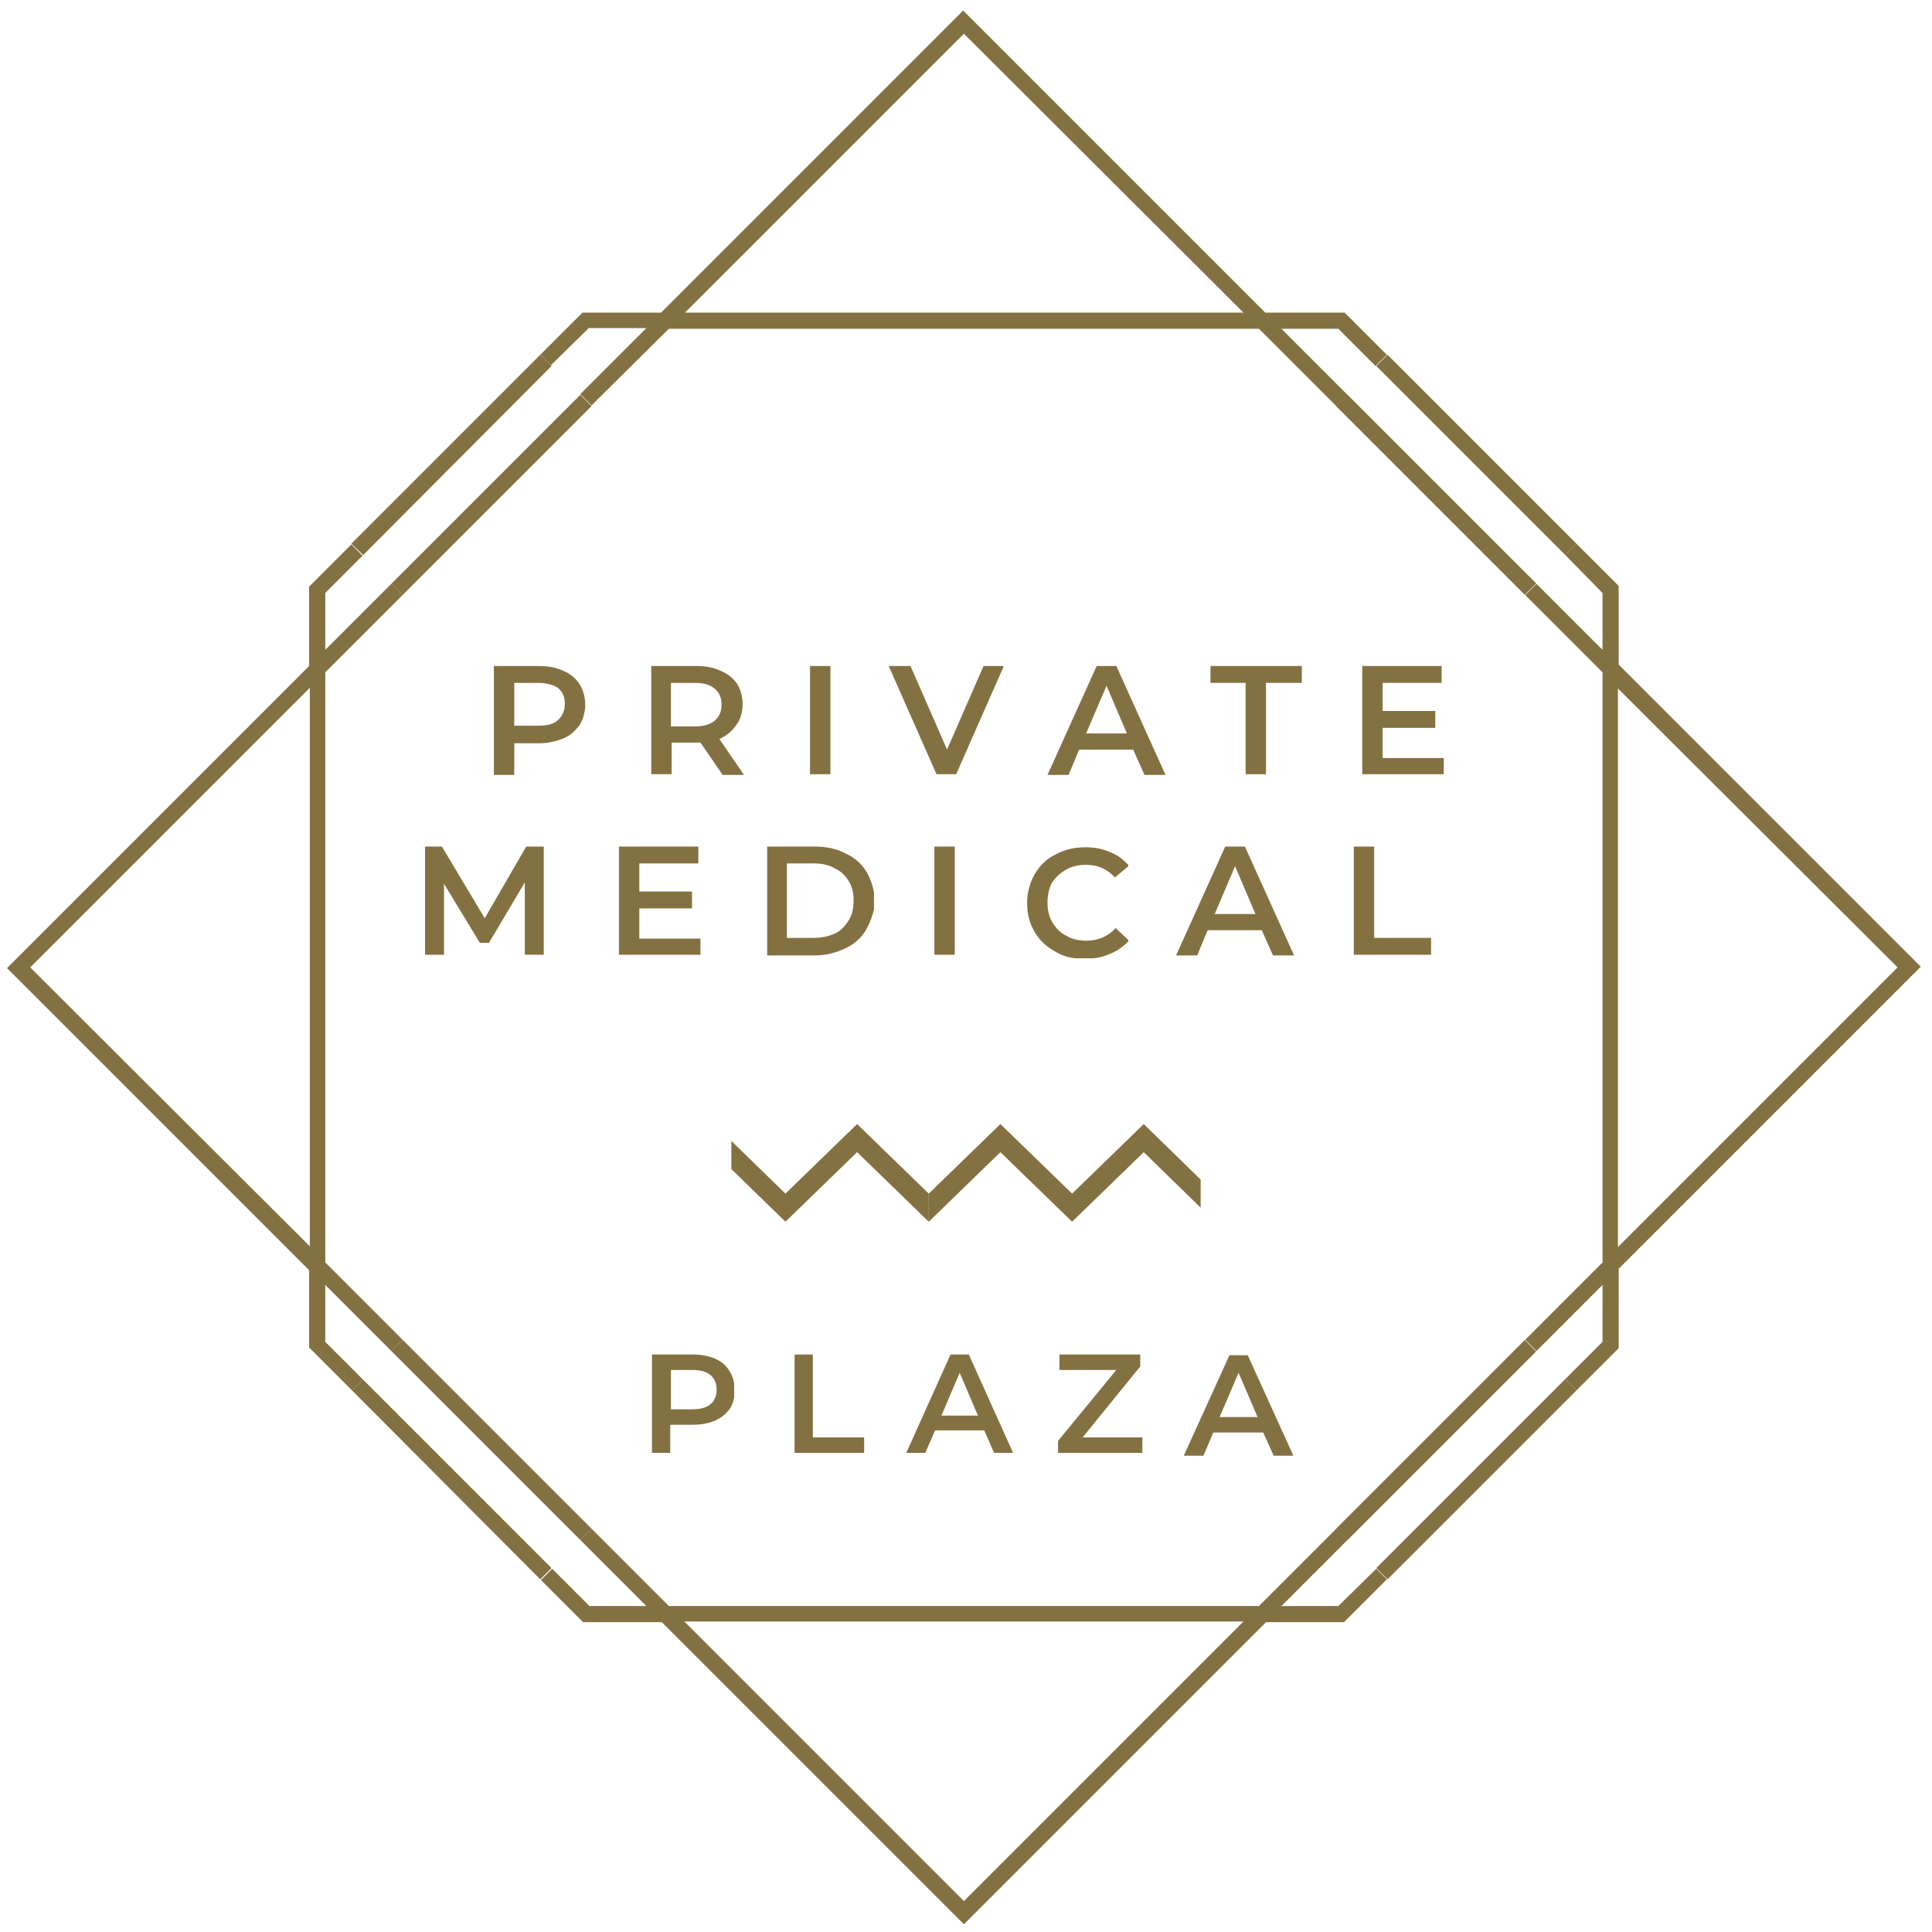
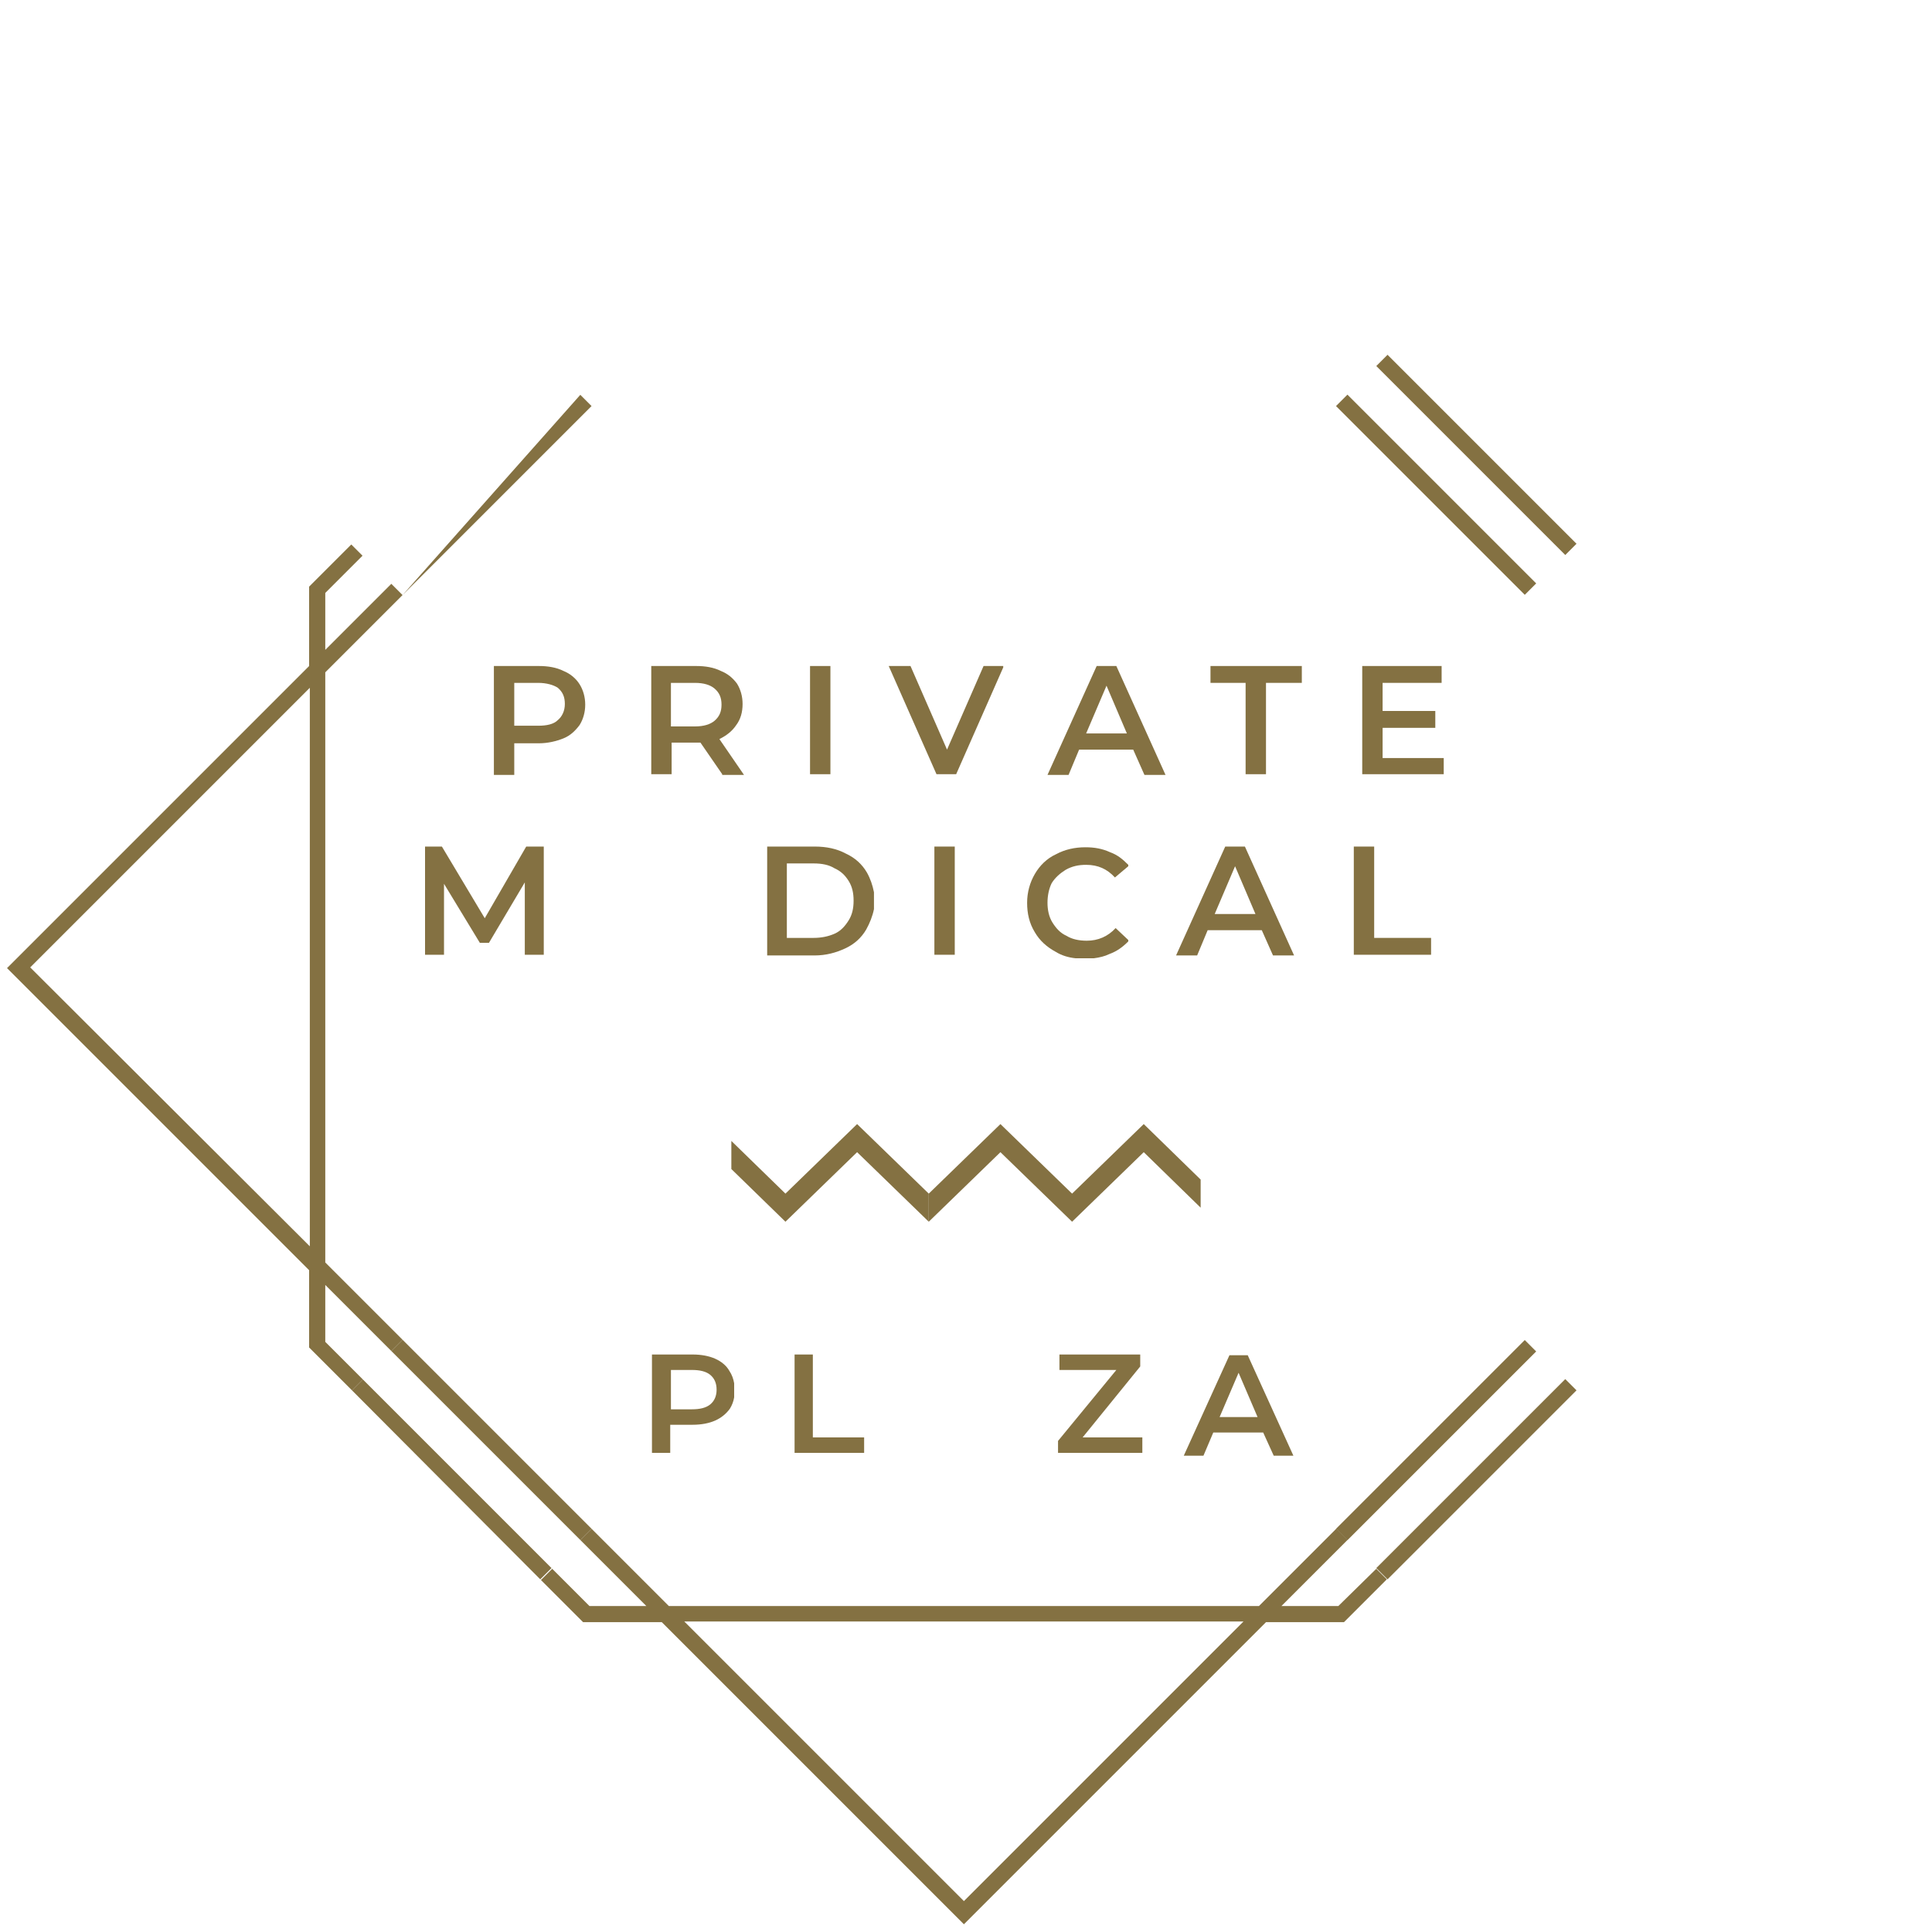
<svg xmlns="http://www.w3.org/2000/svg" width="275" height="275" viewBox="0 0 275 275" fill="none">
  <path d="M217.034 190.737L190.164 217.607L191.79 219.234L218.66 192.364L217.034 190.737Z" fill="#847142" />
  <path d="M222.8 196.3L195.9 223.2L196 223.3L197.5 224.8L224.4 197.9L222.8 196.3Z" fill="#847142" />
  <path d="M190.5 228.6H182.4L191.8 219.2L190.2 217.6L179.2 228.6H95.2L84.2 217.6L82.6 219.2L92 228.6H83.9L78.6 223.3L77 224.9L83 230.9H94.2L137.2 273.9L180.2 230.9H191.3L197.4 224.8L195.9 223.3L190.5 228.6ZM137.2 270.6L97.4 230.8H177L137.2 270.6Z" fill="#847142" />
  <path d="M84.2 217.6L57.3 190.7L55.7 192.3L82.6 219.2L84.2 217.6Z" fill="#847142" />
  <path d="M50.1 197.9L76.9 224.8L78.5 223.2L51.6 196.3V196.4L50.1 197.9Z" fill="#847142" />
-   <path d="M228.1 95.7V179.7L217.1 190.7L218.7 192.3L228.1 182.9V191L222.8 196.3L224.4 197.9L230.4 191.9V180.6L273.4 137.6L230.4 94.6V83.4L224.4 77.4L222.8 79L228.1 84.4V92.5L218.7 83.1L217.1 84.7L228.1 95.7ZM230.3 98L270.1 137.7L230.3 177.5V98Z" fill="#847142" />
  <path d="M50.1 197.9L51.6 196.4V196.3L46.3 191V182.9L55.7 192.3L57.3 190.7L46.3 179.7V95.7L57.3 84.7L55.7 83.1L46.3 92.5V84.4L51.6 79.1L50 77.5L44 83.5V94.8L1 137.8L44 180.8V191.8L50.1 197.9ZM4.3 137.7L44.1 97.9V177.4L4.3 137.7Z" fill="#847142" />
-   <path d="M95.2 46.8H179.2L190.2 57.8L191.8 56.2L182.4 46.8H190.5L195.8 52.1L197.4 50.5L191.4 44.5H180.1L137.1 1.5L94.1 44.5H82.9L76.9 50.5L78.4 52L83.8 46.7H92L82.6 56.1L84.2 57.7L95.2 46.8ZM137.2 4.8L177 44.5H97.5L137.2 4.8Z" fill="#847142" />
  <path d="M224.4 77.4L197.5 50.5L195.9 52.1L222.8 79L224.4 77.4Z" fill="#847142" />
  <path d="M191.793 56.171L190.167 57.798L217.036 84.667L218.663 83.041L191.793 56.171Z" fill="#847142" />
-   <path d="M57.3 84.7L84.2 57.8L82.6 56.2L55.7 83.1L57.3 84.7Z" fill="#847142" />
-   <path d="M50 77.4L51.7 79L78.5 52.1L76.9 50.5L50 77.4Z" fill="#847142" />
+   <path d="M57.3 84.7L84.2 57.8L82.6 56.2L57.3 84.7Z" fill="#847142" />
  <path d="M76.7 105.8C78 105.8 79.2 105.5 80.2 105.1C81.2 104.7 81.9 104 82.5 103.2C83 102.4 83.3 101.4 83.3 100.3C83.3 99.2 83 98.2 82.5 97.4C82 96.6 81.2 95.9 80.2 95.5C79.2 95 78 94.8 76.7 94.8H70.3V110.3H73.2V105.8H76.7V105.8ZM73.2 97.2H76.6C77.8 97.2 78.8 97.5 79.4 97.9C80.1 98.5 80.4 99.2 80.4 100.2C80.4 101.2 80 102 79.4 102.5C78.8 103.1 77.8 103.3 76.6 103.3H73.2V97.2Z" fill="#847142" />
  <path d="M92.7 110.2H95.6V105.7H99.1C99.4 105.7 99.6 105.7 99.7 105.7L102.8 110.2V110.3H105.9L102.4 105.2C103.4 104.7 104.2 104.1 104.8 103.2C105.4 102.4 105.7 101.4 105.7 100.2C105.7 99.1 105.4 98.1 104.9 97.3C104.3 96.5 103.6 95.9 102.6 95.5C101.6 95 100.4 94.8 99.1 94.8H92.7V110.2ZM95.5 97.2H98.9C100.2 97.2 101.1 97.5 101.7 98C102.4 98.6 102.7 99.3 102.7 100.3C102.7 101.3 102.4 102 101.7 102.6C101.1 103.1 100.2 103.4 98.9 103.4H95.5V97.2Z" fill="#847142" />
  <path d="M118.2 94.8H115.3V110.2H118.2V94.8Z" fill="#847142" />
  <path d="M135.9 120.5H133V135.9H135.9V120.5Z" fill="#847142" />
  <path d="M133.3 110.2H136.1L142.8 95V94.8H140L134.8 106.7L129.6 94.8H126.5L133.3 110.2Z" fill="#847142" />
  <path d="M153.6 106.7H161.3L162.9 110.3H165.9L158.9 94.8H156.1L149.1 110.3H152.1L153.6 106.7ZM157.5 97.6L160.4 104.4H154.6L157.5 97.6Z" fill="#847142" />
  <path d="M171.9 132.4H179.6L181.2 136H184.2L177.2 120.5H174.4L167.4 136H170.4L171.9 132.4ZM175.8 123.3L178.7 130.1H172.9L175.8 123.3Z" fill="#847142" />
  <path d="M168.5 207.2H171.3L172.7 203.9H179.8L181.3 207.2H184.1L177.6 192.9H175L168.5 207.2ZM179 201.7H173.6L176.3 195.4L179 201.7Z" fill="#847142" />
  <path d="M172.3 97.2H177.3V110.2H180.2V97.2H185.3V94.8H172.3V97.2Z" fill="#847142" />
  <path d="M205.2 97.2V94.8H193.9V110.2H205.5V107.9H196.8V103.6H204.3V101.2H196.8V97.2H205.2Z" fill="#847142" />
-   <path d="M88.1 135.9H99.7V133.6H91V129.3H98.5V126.9H91V122.9H99.4V120.5H88.1V135.9Z" fill="#847142" />
  <path d="M74.9 120.5L69 130.7L62.9 120.5H60.5V135.9H63.2V125.8L68.3 134.2H69.6L74.7 125.6V135.9H77.4V120.5H74.9Z" fill="#847142" />
  <path d="M109.2 136H115.9C117.6 136 119 135.6 120.3 135C121.6 134.4 122.6 133.5 123.3 132.3C123.8 131.4 124.2 130.4 124.4 129.4V127C124.2 126 123.9 125.1 123.4 124.2C122.7 123 121.7 122.1 120.4 121.5C119.1 120.8 117.6 120.5 116 120.5H109.2V136ZM112 122.9H115.8C117 122.9 118 123.1 118.8 123.6C119.7 124 120.3 124.6 120.8 125.4C121.3 126.2 121.5 127.1 121.5 128.2C121.5 129.3 121.3 130.2 120.8 131C120.3 131.8 119.7 132.5 118.8 132.9C117.9 133.3 116.9 133.5 115.8 133.5H112V122.9Z" fill="#847142" />
  <path d="M150.3 135.5C151.1 136 152.1 136.3 153.1 136.4H155.7C156.5 136.3 157.3 136.1 157.9 135.8C159 135.4 159.8 134.8 160.6 134V133.8L158.8 132.1C157.7 133.3 156.3 133.9 154.7 133.9C153.6 133.9 152.6 133.7 151.8 133.2C150.9 132.8 150.3 132.1 149.8 131.3C149.3 130.5 149.1 129.5 149.1 128.5C149.1 127.5 149.3 126.5 149.7 125.7C150.2 124.9 150.9 124.3 151.7 123.8C152.6 123.3 153.5 123.1 154.6 123.1C156.3 123.1 157.6 123.7 158.7 124.9L160.6 123.3V123.1C159.8 122.3 159.1 121.7 158 121.3C156.9 120.8 155.8 120.6 154.5 120.6C153 120.6 151.6 120.9 150.3 121.6C149 122.2 148 123.2 147.3 124.4C146.6 125.6 146.2 127 146.2 128.5C146.2 130 146.5 131.4 147.3 132.7C148 133.9 149 134.8 150.3 135.5Z" fill="#847142" />
  <path d="M192.7 135.9H203.7V133.5H195.6V120.5H192.7V135.9Z" fill="#847142" />
  <path d="M103.8 195.1C103.4 194.4 102.7 193.8 101.8 193.4C100.9 193 99.8 192.8 98.6 192.8H92.8V206.8H95.4V202.8H98.6C99.8 202.8 100.9 202.6 101.8 202.2C102.7 201.8 103.4 201.2 103.9 200.5C104.2 200 104.4 199.5 104.5 198.9V196.9C104.4 196.3 104.2 195.7 103.8 195.1ZM101.1 199.9C100.5 200.4 99.6 200.6 98.5 200.6H95.5V195H98.5C99.6 195 100.5 195.2 101.1 195.7C101.7 196.2 102 196.9 102 197.8C102 198.7 101.7 199.4 101.1 199.9Z" fill="#847142" />
  <path d="M113.1 192.8V206.8H123V204.6H115.7V192.8H113.1Z" fill="#847142" />
-   <path d="M137.9 192.8H135.3L129 206.8H131.7L133.1 203.6H140.1L141.5 206.8H144.2L137.9 192.8ZM134 201.5L136.6 195.4L139.2 201.5H134Z" fill="#847142" />
  <path d="M162.6 204.6H154.1L162.3 194.5V192.8H150.8V195H158.9L150.6 205.1V206.8H162.6V204.6Z" fill="#847142" />
  <path d="M104.1 162.4V166.4L111.8 173.9L122 164L132.2 173.9V169.9L122 160L111.8 169.9L104.1 162.4Z" fill="#847142" />
  <path d="M142.4 164L152.6 173.9L162.8 164L170.9 171.9V167.9L162.8 160L152.6 169.9L142.4 160L132.2 169.9V173.9L142.4 164Z" fill="#847142" />
</svg>